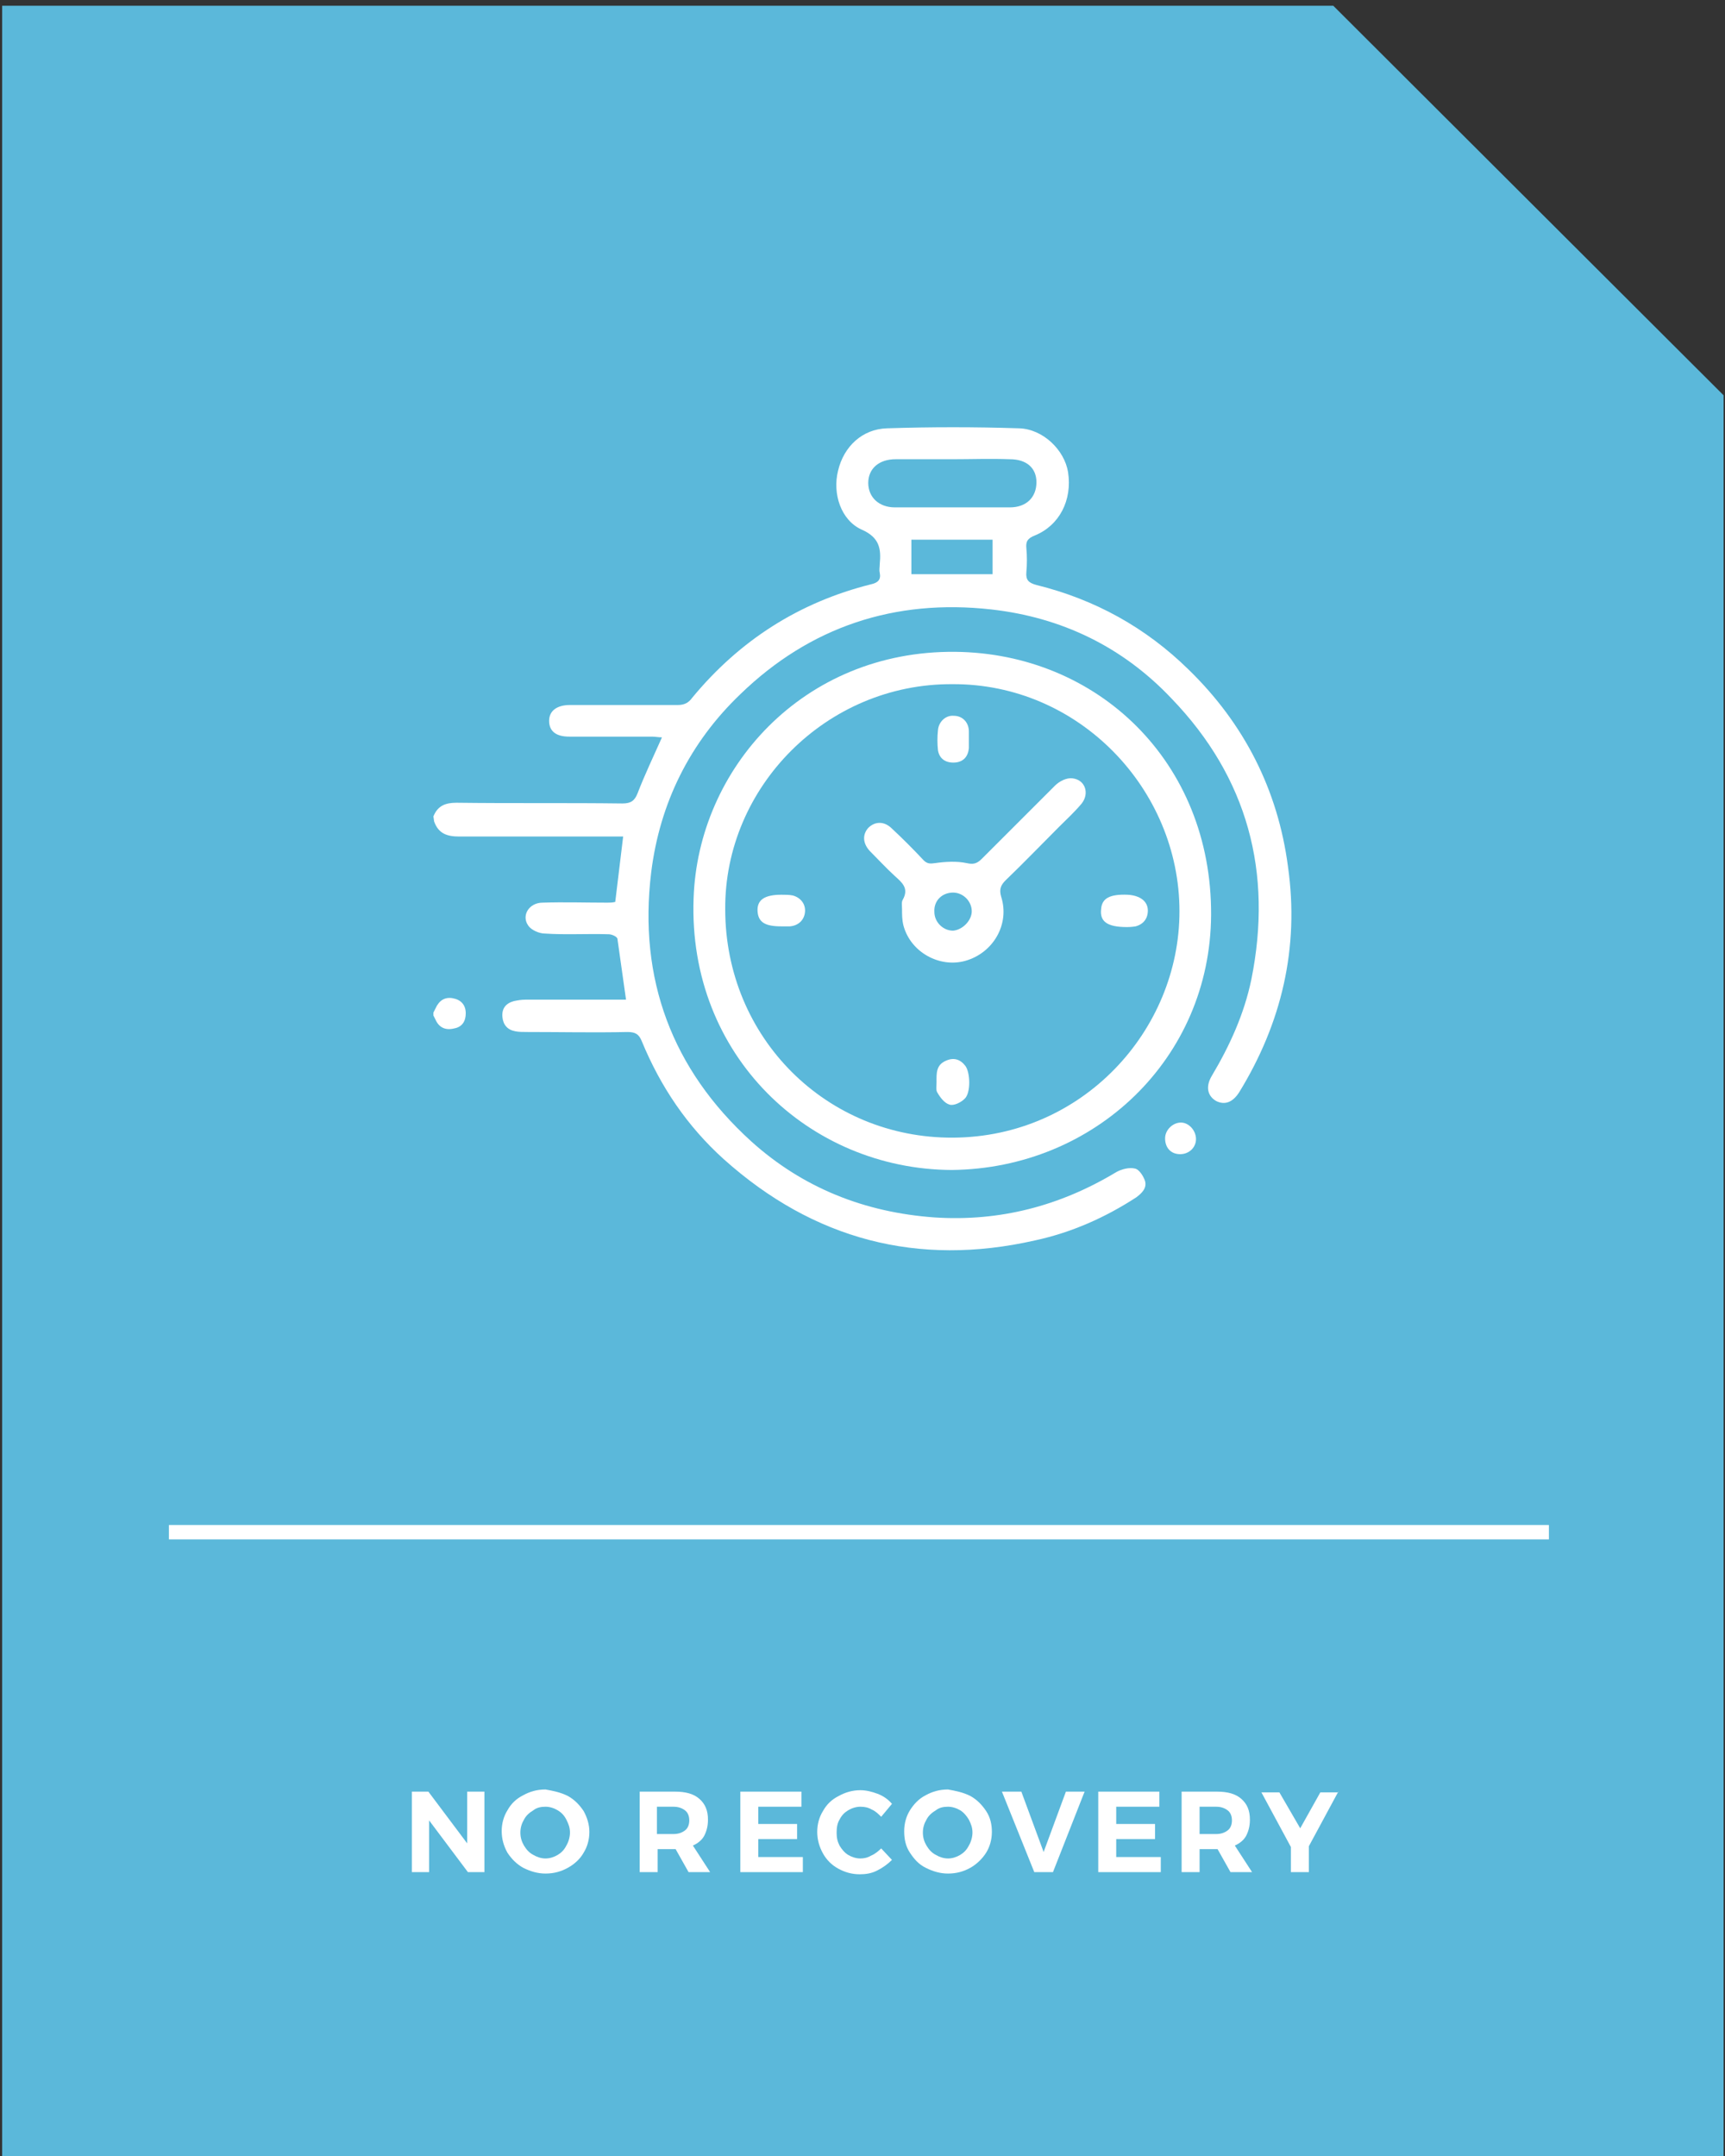
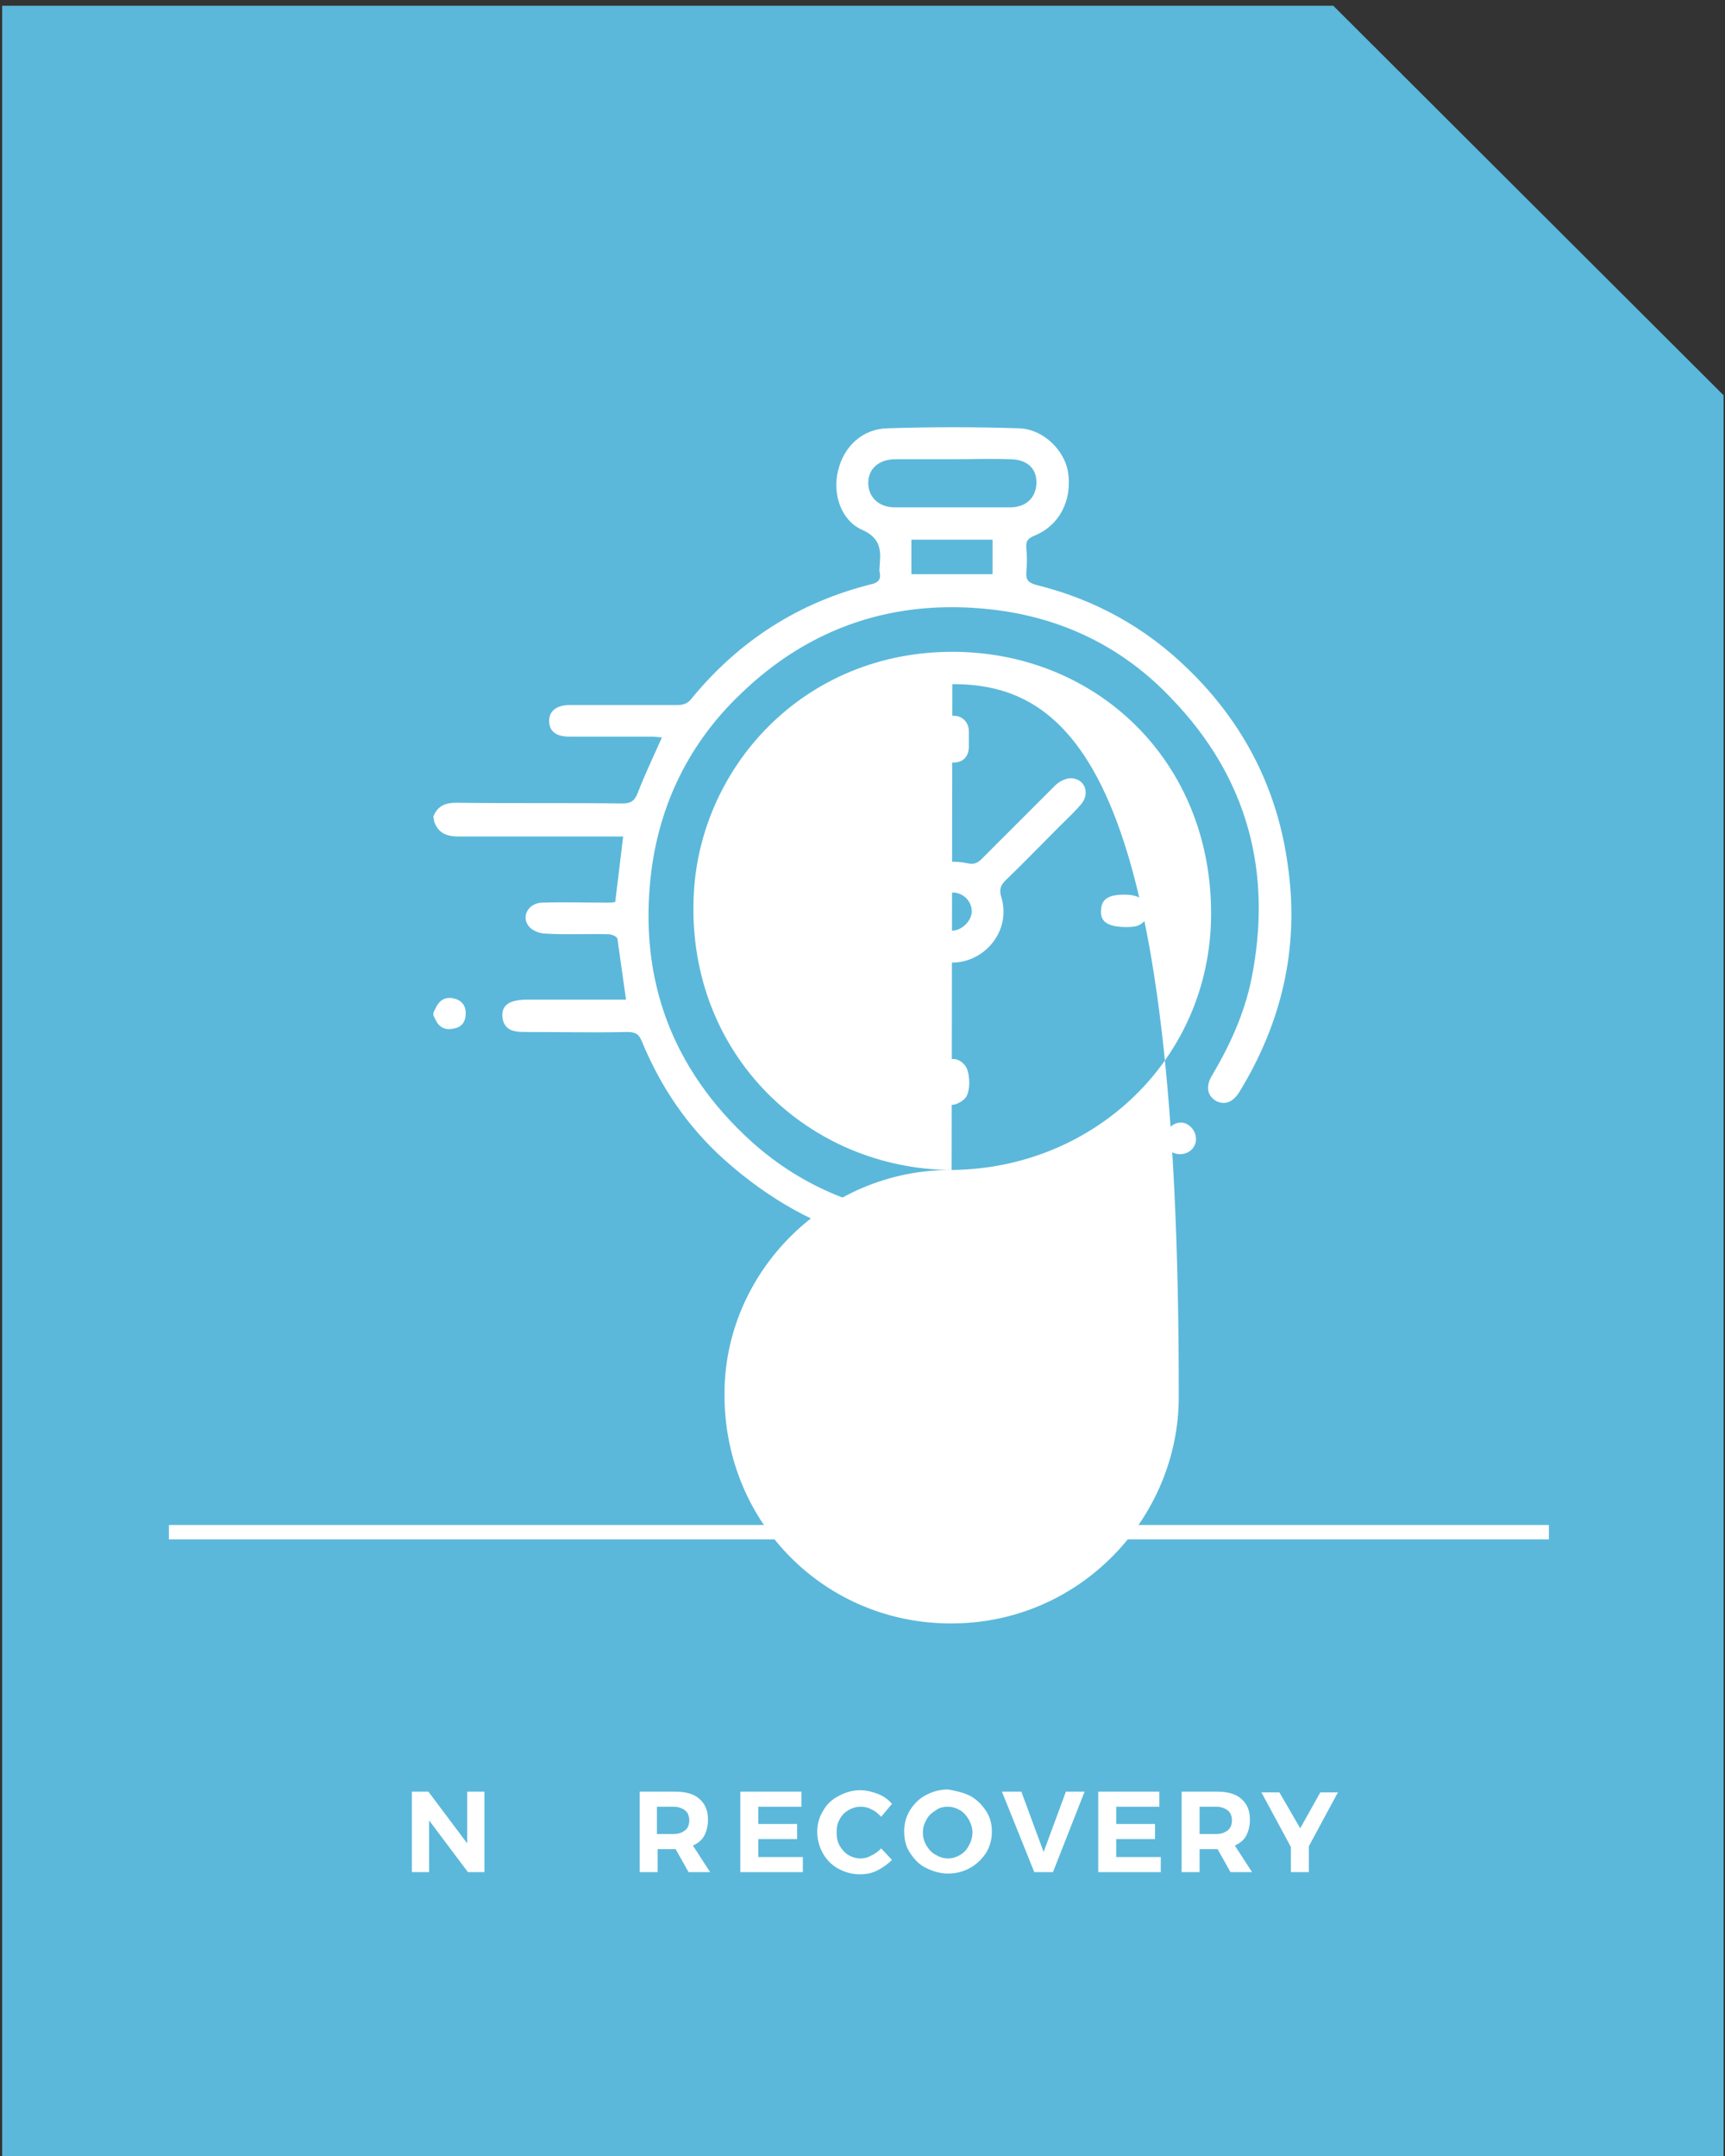
<svg xmlns="http://www.w3.org/2000/svg" version="1.1" id="a" x="0px" y="0px" viewBox="0 0 240 300" style="enable-background:new 0 0 240 300;" xml:space="preserve">
  <rect x="0" y="0" width="240" height="300" fill="#333333" stroke="none" />
  <style type="text/css">
	.st0{fill:#5BB8DA;}
	.st1{enable-background:new    ;}
	.st2{fill:#FFFFFF;}
	.st3{fill:none;stroke:#FFFFFF;stroke-width:2;stroke-miterlimit:10;}
</style>
  <polygon class="st0" points="185.5,0.8 0.3,0.8 0.3,301 239.8,301 239.8,55 " />
  <g class="st1">
    <path class="st2" d="M65,249.3h2.4v11.2h-2.3l-5.4-7.2v7.2h-2.4v-11.2h2.3l5.4,7.2V249.3z" />
-     <path class="st2" d="M79,249.9c0.9,0.5,1.6,1.2,2.2,2.1c0.5,0.9,0.8,1.9,0.8,2.9c0,1.1-0.3,2.1-0.8,2.9c-0.5,0.9-1.3,1.6-2.2,2.1   s-1.9,0.8-3.1,0.8c-1.1,0-2.1-0.3-3.1-0.8c-0.9-0.5-1.6-1.2-2.2-2.1c-0.5-0.9-0.8-1.9-0.8-3c0-1.1,0.3-2.1,0.8-2.9   c0.5-0.9,1.2-1.6,2.2-2.1c0.9-0.5,1.9-0.8,3.1-0.8C77,249.2,78,249.4,79,249.9z M74.2,251.9c-0.5,0.3-1,0.7-1.3,1.3   c-0.3,0.5-0.5,1.1-0.5,1.8c0,0.7,0.2,1.3,0.5,1.8c0.3,0.5,0.7,1,1.3,1.3c0.5,0.3,1.1,0.5,1.7,0.5s1.2-0.2,1.7-0.5   c0.5-0.3,0.9-0.7,1.2-1.3c0.3-0.5,0.5-1.2,0.5-1.8c0-0.7-0.2-1.2-0.5-1.8s-0.7-1-1.2-1.3c-0.5-0.3-1.1-0.5-1.7-0.5   S74.7,251.5,74.2,251.9z" />
    <path class="st2" d="M95.8,260.5l-1.8-3.2h-0.2h-2.3v3.2h-2.5v-11.2h4.9c1.5,0,2.6,0.3,3.4,1c0.8,0.7,1.2,1.6,1.2,2.9   c0,0.9-0.2,1.6-0.5,2.2s-0.9,1.1-1.6,1.4l2.4,3.7H95.8z M91.4,255.2h2.3c0.7,0,1.2-0.2,1.6-0.5c0.4-0.3,0.6-0.8,0.6-1.4   c0-0.6-0.2-1.1-0.6-1.4c-0.4-0.3-0.9-0.5-1.6-0.5h-2.3V255.2z" />
  </g>
  <g class="st1">
    <path class="st2" d="M103,249.3h8.5v2.1h-6v2.4h5.4v2.1h-5.4v2.5h6.2v2.1H103V249.3z" />
  </g>
  <g class="st1">
    <path class="st2" d="M121.3,251.8c-0.5-0.3-1-0.4-1.6-0.4c-0.6,0-1.2,0.2-1.7,0.5s-0.9,0.7-1.2,1.3c-0.3,0.5-0.4,1.1-0.4,1.8   s0.1,1.2,0.4,1.8c0.3,0.5,0.7,1,1.2,1.3s1.1,0.5,1.7,0.5c0.5,0,1-0.1,1.5-0.4c0.5-0.2,1-0.6,1.4-1l1.5,1.6   c-0.6,0.6-1.3,1.1-2.1,1.5c-0.8,0.4-1.6,0.5-2.4,0.5c-1.1,0-2.1-0.3-3-0.8c-0.9-0.5-1.6-1.2-2.1-2.1s-0.8-1.9-0.8-3   c0-1.1,0.3-2.1,0.8-2.9c0.5-0.9,1.2-1.6,2.2-2.1c0.9-0.5,1.9-0.8,3-0.8c0.8,0,1.6,0.2,2.4,0.5c0.8,0.3,1.5,0.8,2,1.4l-1.5,1.8   C122.2,252.4,121.8,252,121.3,251.8z" />
  </g>
  <g class="st1">
    <path class="st2" d="M135,249.9c0.9,0.5,1.6,1.2,2.2,2.1s0.8,1.9,0.8,2.9c0,1.1-0.3,2.1-0.8,2.9s-1.3,1.6-2.2,2.1   c-0.9,0.5-1.9,0.8-3.1,0.8c-1.1,0-2.1-0.3-3.1-0.8s-1.6-1.2-2.2-2.1s-0.8-1.9-0.8-3c0-1.1,0.3-2.1,0.8-2.9s1.2-1.6,2.2-2.1   c0.9-0.5,1.9-0.8,3.1-0.8C133,249.2,134,249.4,135,249.9z M130.2,251.9c-0.5,0.3-1,0.7-1.3,1.3c-0.3,0.5-0.5,1.1-0.5,1.8   c0,0.7,0.2,1.3,0.5,1.8c0.3,0.5,0.7,1,1.3,1.3c0.5,0.3,1.1,0.5,1.7,0.5c0.6,0,1.2-0.2,1.7-0.5s0.9-0.7,1.2-1.3   c0.3-0.5,0.5-1.2,0.5-1.8c0-0.7-0.2-1.2-0.5-1.8c-0.3-0.5-0.7-1-1.2-1.3c-0.5-0.3-1.1-0.5-1.7-0.5   C131.3,251.4,130.7,251.5,130.2,251.9z" />
  </g>
  <g class="st1">
    <path class="st2" d="M139.4,249.3h2.7l3.1,8.4l3.1-8.4h2.6l-4.4,11.2h-2.6L139.4,249.3z" />
  </g>
  <g class="st1">
    <path class="st2" d="M152.8,249.3h8.5v2.1h-6v2.4h5.4v2.1h-5.4v2.5h6.2v2.1h-8.7V249.3z" />
  </g>
  <g class="st1">
    <path class="st2" d="M171.2,260.5l-1.8-3.2h-0.2h-2.3v3.2h-2.5v-11.2h4.9c1.5,0,2.6,0.3,3.4,1c0.8,0.7,1.2,1.6,1.2,2.9   c0,0.9-0.2,1.6-0.5,2.2s-0.9,1.1-1.6,1.4l2.4,3.7H171.2z M166.9,255.2h2.3c0.7,0,1.2-0.2,1.6-0.5s0.6-0.8,0.6-1.4   c0-0.6-0.2-1.1-0.6-1.4s-0.9-0.5-1.6-0.5h-2.3V255.2z" />
  </g>
  <g class="st1">
    <path class="st2" d="M186.2,249.3l-4.1,7.6v3.6h-2.5V257l-4.1-7.6h2.5l2.9,5l2.8-5H186.2z" />
  </g>
  <line class="st3" x1="23.5" y1="213.2" x2="215.5" y2="213.2" />
  <g>
    <path class="st2" d="M60.3,113.6c0.6-1.5,1.7-1.9,3.2-1.9c7.7,0.1,15.4,0,23.1,0.1c1.2,0,1.7-0.4,2.1-1.4c1-2.6,2.2-5.1,3.4-7.8   c-0.5,0-0.9-0.1-1.4-0.1c-3.8,0-7.7,0-11.5,0c-1.9,0-2.8-0.8-2.8-2.2c0-1.4,1.1-2.2,2.9-2.2c5,0,10,0,15,0c0.9,0,1.5-0.3,2-1   c6.6-8,14.9-13.3,24.9-15.8c0.9-0.2,1.4-0.6,1.2-1.6c-0.1-0.4,0-0.8,0-1.2c0.2-2.1,0-3.7-2.5-4.8c-2.9-1.3-4.1-5-3.3-8.2   c0.8-3.4,3.4-5.8,6.8-5.9c6.1-0.2,12.3-0.2,18.4,0c3.3,0.1,6.3,3,6.8,6.1c0.6,3.9-1.2,7.4-4.6,8.8c-1,0.4-1.3,0.8-1.2,1.8   c0.1,1.1,0.1,2.2,0,3.3c-0.1,1.1,0.3,1.5,1.4,1.8c8.1,2,15.2,5.9,21.2,11.8c7.7,7.5,12.4,16.7,13.8,27.4   c1.6,11.3-0.9,21.8-6.8,31.4c-0.9,1.4-2,1.8-3.2,1.2c-1.2-0.7-1.5-2-0.6-3.5c2.5-4.2,4.5-8.6,5.5-13.4c3-14.9-0.5-28.1-11.1-39.1   c-6.8-7.2-15.3-11.3-25.1-12.4c-13.4-1.5-25.2,2.4-34.9,11.8c-7,6.7-11.2,15.1-12.4,24.8c-1.8,14.8,2.9,27.4,13.9,37.4   c7.2,6.5,15.8,9.9,25.5,10.6c9.1,0.6,17.5-1.6,25.3-6.3c0.7-0.4,1.8-0.7,2.6-0.5c0.6,0.1,1.2,1.1,1.4,1.7c0.3,1-0.4,1.7-1.2,2.3   c-4.3,2.8-9,4.9-14.1,6c-16.3,3.7-30.8-0.1-43.3-11.3c-5.1-4.6-8.8-10.1-11.4-16.4c-0.4-1-0.9-1.3-2-1.3c-4.6,0.1-9.3,0-13.9,0   c-0.6,0-1.2,0-1.7-0.1c-1.1-0.2-1.7-0.9-1.8-2c-0.1-1.2,0.5-1.9,1.6-2.2c0.5-0.1,1-0.2,1.6-0.2c4.2,0,8.4,0,12.6,0h1.4   c-0.4-2.9-0.8-5.7-1.2-8.5c-0.1-0.3-0.8-0.6-1.2-0.6c-3-0.1-5.9,0.1-8.9-0.1c-0.8,0-1.9-0.5-2.3-1.1c-1-1.4,0.1-3.2,2-3.2   c3-0.1,6,0,9,0c0.3,0,0.7,0,1.1-0.1l1.1-9.1h-1.5c-7.1,0-14.2,0-21.3,0c-1.7,0-2.9-0.4-3.5-2.1L60.3,113.6L60.3,113.6z M132.4,63.9   c-2.6,0-5.2,0-7.8,0c-2.3,0-3.8,1.3-3.8,3.3c0,2,1.5,3.4,3.7,3.4c5.3,0,10.7,0,16,0c2.3,0,3.7-1.4,3.7-3.5c0-2-1.4-3.2-3.7-3.2   C137.8,63.8,135.1,63.9,132.4,63.9L132.4,63.9z M126.8,79.9h11.3v-4.8h-11.3C126.8,75.2,126.8,79.9,126.8,79.9z" />
    <path class="st2" d="M60.3,140.9c0.1-0.2,0.2-0.4,0.3-0.6c0.5-1.1,1.3-1.6,2.4-1.4c1.1,0.2,1.8,0.9,1.8,2.1c0,1.1-0.5,1.9-1.6,2.1   c-1.2,0.3-2.1-0.1-2.6-1.2c-0.1-0.2-0.2-0.4-0.3-0.6V140.9z" />
-     <path class="st2" d="M132.4,162.8c-19.8-0.1-36.7-15.9-35.9-37.8c0.6-18,15.2-34.5,36.4-34.3c19.8,0.2,35.7,15.3,35.6,36.6   C168.4,147.3,152.3,162.6,132.4,162.8L132.4,162.8z M132.5,95.2c-17.5-0.1-31.7,14.3-31.6,31.3c0,17.9,14.1,31.9,31.7,31.8   c18-0.1,31.5-14.9,31.5-31.5C164.1,109.8,150.1,95.1,132.5,95.2L132.5,95.2z" />
+     <path class="st2" d="M132.4,162.8c-19.8-0.1-36.7-15.9-35.9-37.8c0.6-18,15.2-34.5,36.4-34.3c19.8,0.2,35.7,15.3,35.6,36.6   C168.4,147.3,152.3,162.6,132.4,162.8L132.4,162.8z c-17.5-0.1-31.7,14.3-31.6,31.3c0,17.9,14.1,31.9,31.7,31.8   c18-0.1,31.5-14.9,31.5-31.5C164.1,109.8,150.1,95.1,132.5,95.2L132.5,95.2z" />
    <path class="st2" d="M166.4,158.5c0,1.2-1,2.1-2.2,2.1c-1.3,0-2.1-0.9-2.1-2.2c0-1.2,1.1-2.2,2.2-2.2   C165.4,156.2,166.4,157.3,166.4,158.5L166.4,158.5z" />
    <path class="st2" d="M125.5,126.5c0-0.4-0.1-1,0.1-1.3c0.9-1.6-0.1-2.4-1.1-3.3c-1.2-1.1-2.3-2.3-3.5-3.5c-1-1.1-1-2.3-0.2-3.2   c0.9-0.9,2.2-1,3.3,0.1c1.5,1.4,3,2.9,4.4,4.4c0.5,0.5,0.9,0.5,1.6,0.4c1.4-0.2,3-0.3,4.4,0c0.9,0.2,1.4,0.1,2.1-0.6   c3.4-3.4,6.8-6.8,10.2-10.2c0.6-0.6,1.6-1.1,2.4-1c1.8,0.2,2.4,2.1,1.3,3.5c-1,1.2-2.1,2.2-3.2,3.3c-2.5,2.5-4.9,5-7.4,7.4   c-0.7,0.7-0.9,1.3-0.6,2.3c1.2,3.8-1.1,7.8-5,8.9c-3.6,1-7.6-1.2-8.6-4.9C125.5,128,125.5,127.3,125.5,126.5L125.5,126.5   L125.5,126.5z M135.2,126.8c0-1.4-1.2-2.6-2.6-2.6c-1.5,0-2.7,1.1-2.6,2.7c0,1.4,1.2,2.6,2.6,2.6   C133.9,129.4,135.2,128.1,135.2,126.8L135.2,126.8z" />
    <path class="st2" d="M108.7,128.9c-2.3,0-3.2-0.6-3.3-2.1c-0.1-1.6,1-2.3,3.3-2.3c0.5,0,1.1,0,1.6,0.1c1.1,0.3,1.8,1.2,1.7,2.3   s-0.9,1.9-2.1,2C109.5,128.9,109.1,128.9,108.7,128.9L108.7,128.9z" />
    <path class="st2" d="M156.8,129c-2.8,0-3.8-0.8-3.6-2.5c0.1-1.5,1.2-2.1,3.7-2c1.7,0.1,2.8,0.9,2.8,2.2c0,1.1-0.6,1.9-1.7,2.2   C157.4,129,156.9,129,156.8,129L156.8,129z" />
    <path class="st2" d="M134.8,102.9c0,0.4,0,0.8,0,1.2c-0.1,1.1-0.7,1.9-1.9,2c-1.3,0.1-2.2-0.5-2.4-1.7c-0.1-0.9-0.1-1.9,0-2.8   c0.1-1.2,1.1-2.1,2.2-2c1.2,0,2.1,0.9,2.1,2.2C134.8,102.2,134.8,102.6,134.8,102.9L134.8,102.9L134.8,102.9z" />
    <path class="st2" d="M130.3,150.6c0-1.2-0.1-2.4,1.3-3c1.1-0.5,2-0.2,2.7,0.7c0.7,0.9,0.8,3.8-0.1,4.6c-0.5,0.5-1.5,1-2.1,0.8   c-0.7-0.2-1.3-1-1.7-1.7C130.2,151.7,130.3,151.1,130.3,150.6L130.3,150.6z" />
  </g>
</svg>